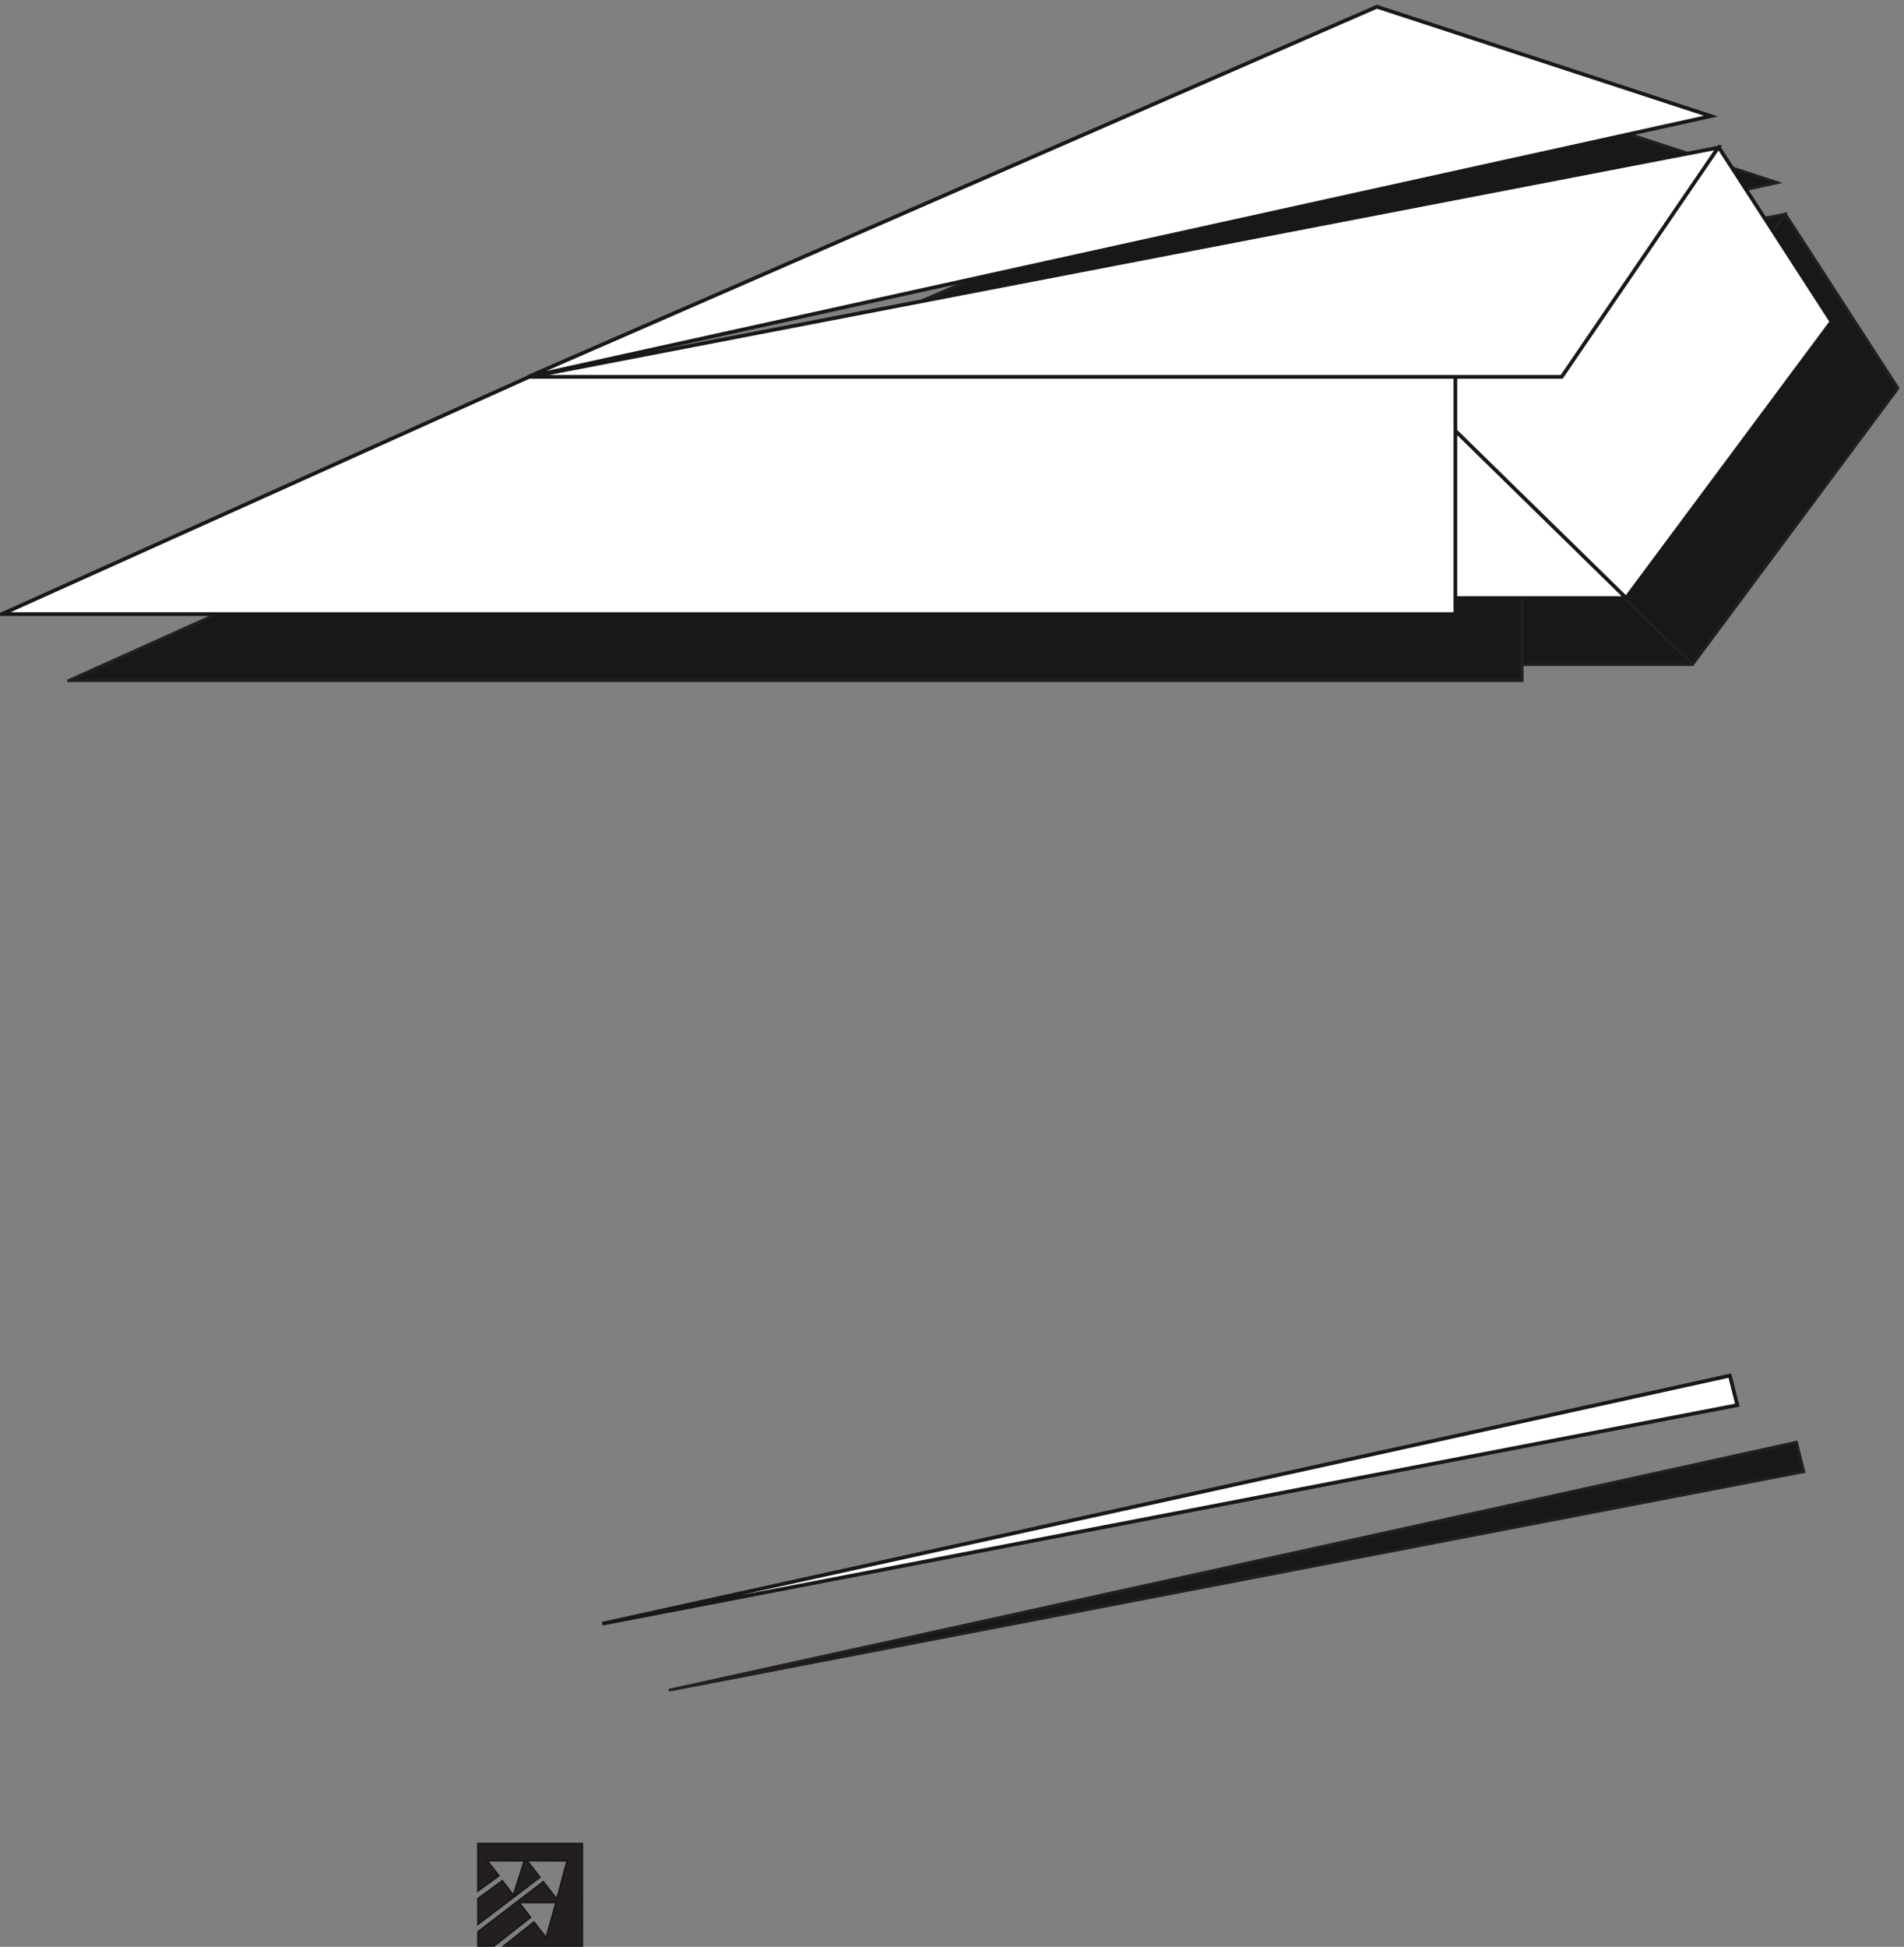
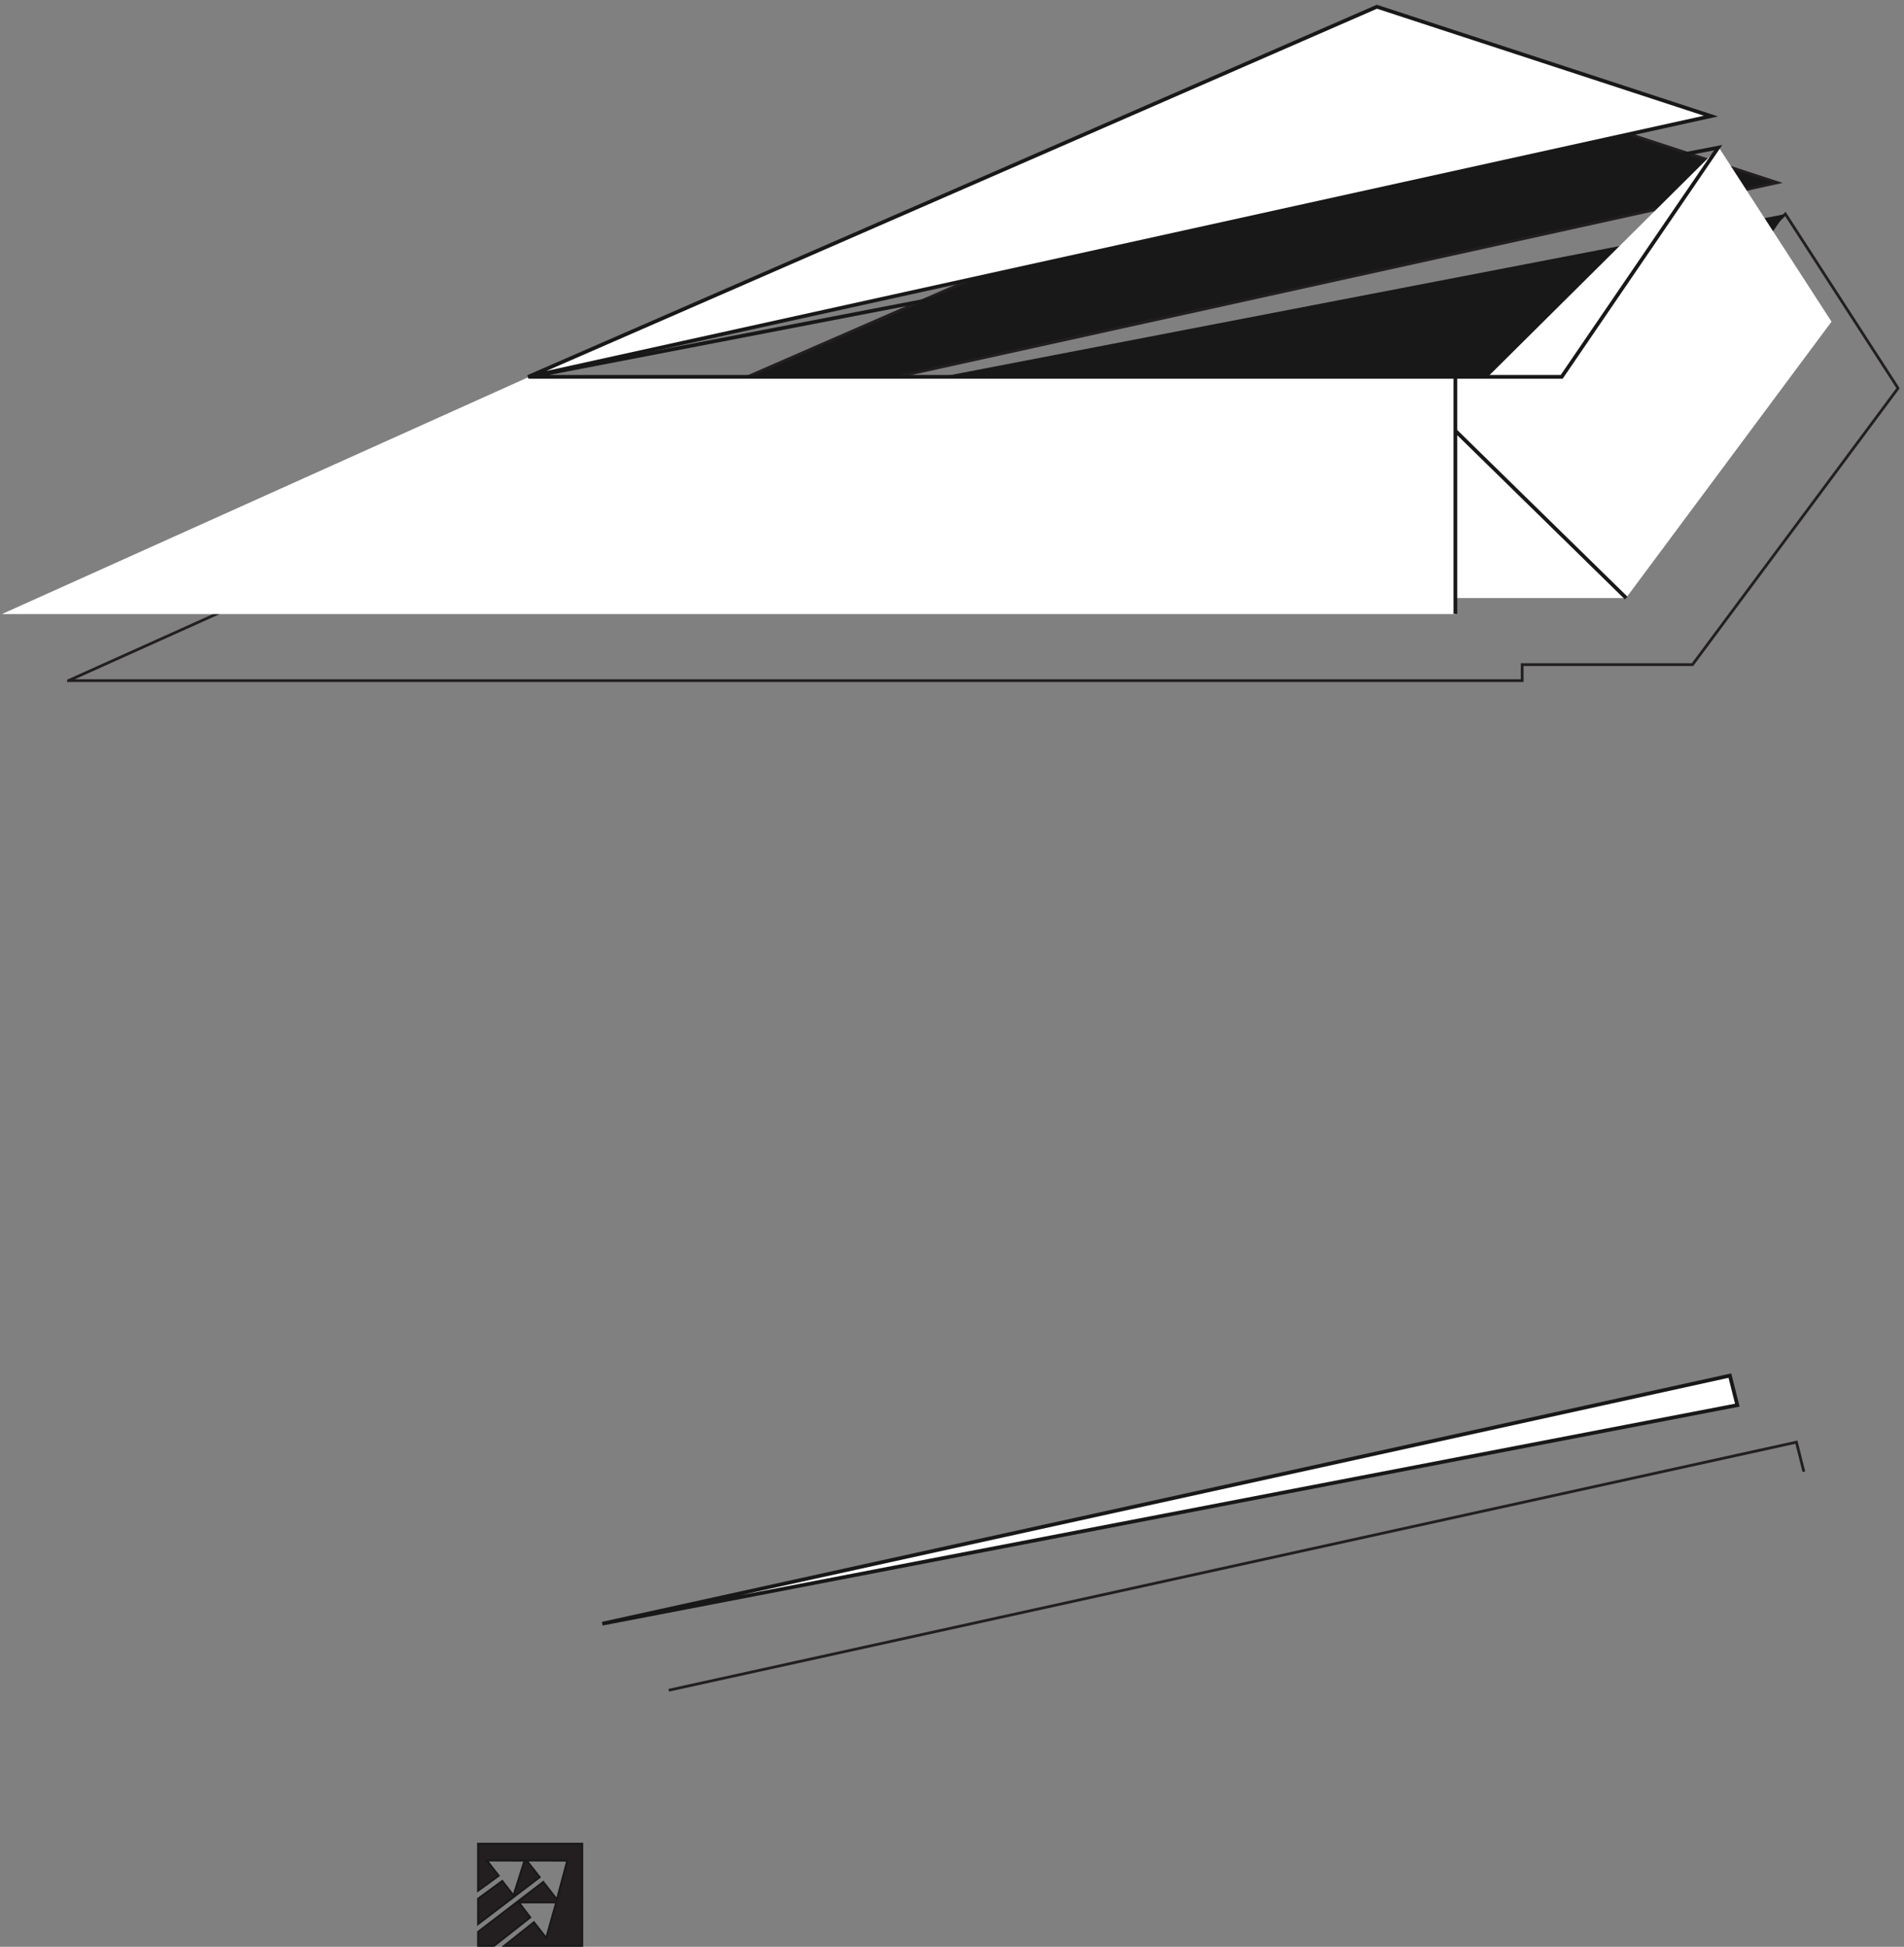
<svg xmlns="http://www.w3.org/2000/svg" xml:space="preserve" width="685.067" height="700.338">
  <rect width="100%" height="100%" fill="#808080" stroke="none" />
  <defs>
    <clipPath clipPathUnits="userSpaceOnUse" id="a">
      <path d="M0 0h5138v5253H0Z" />
    </clipPath>
    <clipPath clipPathUnits="userSpaceOnUse" id="b">
      <path d="M0 5253h5138.13V.46H0Z" clip-rule="evenodd" />
    </clipPath>
    <clipPath clipPathUnits="userSpaceOnUse" id="c">
      <path d="M0 5253h5138.13V691.039H0Z" clip-rule="evenodd" />
    </clipPath>
    <clipPath clipPathUnits="userSpaceOnUse" id="d">
      <path d="M181.707 5071.3H5138.13V691.039H181.707Z" clip-rule="evenodd" />
    </clipPath>
    <clipPath clipPathUnits="userSpaceOnUse" id="e">
      <path d="M0 5253h4959.84V869.332H0Z" clip-rule="evenodd" />
    </clipPath>
    <clipPath clipPathUnits="userSpaceOnUse" id="f">
      <path d="M1290.75 281.961h286.93V.461h-286.93z" clip-rule="evenodd" />
    </clipPath>
  </defs>
  <g clip-path="url(#a)" transform="matrix(.133 0 0 -.133 0 700.4)">
    <g clip-path="url(#b)">
      <g clip-path="url(#c)">
        <g clip-path="url(#d)">
-           <path d="M185.039 3425.17H4117.92v43.37h460.86l556.02 747.61-304.87 471.22-623.98-619.45-2593.65-.65-1427.261-642.1" style="fill:#191818;fill-opacity:1;fill-rule:evenodd;stroke:none" />
          <path d="M185.039 3425.17H4117.92v43.37h460.86l556.02 747.61-304.87 471.22-623.98-619.45-2593.65-.65z" style="fill:none;stroke:#231f20;stroke-width:7.5;stroke-linecap:butt;stroke-linejoin:miter;stroke-miterlimit:10;stroke-dasharray:none;stroke-opacity:1" />
          <path d="m1608.4 4066.62 2296.55 1001.34 903.6-295.81z" style="fill:#191818;fill-opacity:1;fill-rule:evenodd;stroke:none" />
          <path d="m1608.4 4066.62 2296.55 1001.34 903.6-295.81z" style="fill:none;stroke:#231f20;stroke-width:7.5;stroke-linecap:butt;stroke-linejoin:miter;stroke-miterlimit:10;stroke-dasharray:none;stroke-opacity:1" />
-           <path d="M1809.26 694.375 4859.85 1365.4l20.16-79.92z" style="fill:#191818;fill-opacity:1;fill-rule:evenodd;stroke:none" />
-           <path d="M1809.26 694.375 4859.85 1365.4l20.16-79.92z" style="fill:none;stroke:#231f20;stroke-width:7.5;stroke-linecap:butt;stroke-linejoin:miter;stroke-miterlimit:10;stroke-dasharray:none;stroke-opacity:1" />
+           <path d="M1809.26 694.375 4859.85 1365.4l20.16-79.92" style="fill:none;stroke:#231f20;stroke-width:7.5;stroke-linecap:butt;stroke-linejoin:miter;stroke-miterlimit:10;stroke-dasharray:none;stroke-opacity:1" />
          <path d="m1612.7 4066.85 3215.52 619.92-423.36-619.92z" style="fill:#191818;fill-opacity:1;fill-rule:evenodd;stroke:none" />
-           <path d="m1612.7 4066.85 3215.52 619.92-423.36-619.92zm2504.52-641.03v642.1m462.16-599.38-462.16 452.45" style="fill:none;stroke:#231f20;stroke-width:7.5;stroke-linecap:butt;stroke-linejoin:miter;stroke-miterlimit:10;stroke-dasharray:none;stroke-opacity:1" />
        </g>
      </g>
    </g>
  </g>
  <g clip-path="url(#e)" transform="matrix(.133 0 0 -.133 0 700.4)">
    <path d="M5.04 3605.17h3932.88v43.37h460.86l556.02 747.61-304.87 471.22-623.98-619.45-2593.65-.65L5.04 3605.17" style="fill:#fff;fill-opacity:1;fill-rule:evenodd;stroke:none" />
-     <path d="M5.04 3605.17h3932.88v43.37h460.86l556.02 747.61-304.87 471.22-623.98-619.45-2593.65-.65z" style="fill:none;stroke:#191818;stroke-width:10.08;stroke-linecap:butt;stroke-linejoin:miter;stroke-miterlimit:10;stroke-dasharray:none;stroke-opacity:1" />
    <path d="m1428.4 4246.62 2296.55 1001.34 903.6-295.81z" style="fill:#fff;fill-opacity:1;fill-rule:evenodd;stroke:none" />
    <path d="m1428.4 4246.62 2296.55 1001.34 903.6-295.81z" style="fill:none;stroke:#191818;stroke-width:10.08;stroke-linecap:butt;stroke-linejoin:miter;stroke-miterlimit:10;stroke-dasharray:none;stroke-opacity:1" />
    <path d="M1629.26 874.371 4679.85 1545.4l20.16-79.92z" style="fill:#fff;fill-opacity:1;fill-rule:evenodd;stroke:none" />
    <path d="M1629.26 874.371 4679.85 1545.4l20.16-79.92z" style="fill:none;stroke:#191818;stroke-width:10.08;stroke-linecap:butt;stroke-linejoin:miter;stroke-miterlimit:10;stroke-dasharray:none;stroke-opacity:1" />
-     <path d="m1432.7 4246.85 3215.52 619.92-423.36-619.92z" style="fill:#fff;fill-opacity:1;fill-rule:evenodd;stroke:none" />
    <path d="m1432.7 4246.85 3215.52 619.92-423.36-619.92zm2504.52-641.03v642.1m462.16-599.38-462.16 452.45" style="fill:none;stroke:#191818;stroke-width:10.08;stroke-linecap:butt;stroke-linejoin:miter;stroke-miterlimit:10;stroke-dasharray:none;stroke-opacity:1" />
  </g>
  <g clip-path="url(#f)" transform="matrix(.133 0 0 -.133 0 700.4)">
    <path d="M1293.27 279.441h281.89V2.981h-211.39l80.59 64.007 33.24-42.347 27.06 95.82-100.82-.07L1434.61 80l-97.96-77.02h-43.38v37.918l176.39 135.043 36.82-47.351 28.03 104.789-109.6.391 35.26-45.008-166.9-127.043.06 68.89 65.44 48 30.31-39.218 29.79 93.988-101.47.391 31.87-41.168-56-40.532v127.371" style="fill:#231f20;fill-opacity:1;fill-rule:evenodd;stroke:none" />
    <path d="M1293.27 279.441h281.89V2.981h-211.39l80.59 64.007 33.24-42.347 27.06 95.82-100.82-.07L1434.61 80l-97.96-77.02h-43.38v37.918l176.39 135.043 36.82-47.351 28.03 104.789-109.6.391 35.26-45.008-166.9-127.043.06 68.89 65.44 48 30.31-39.218 29.79 93.988-101.47.391 31.87-41.168-56-40.532z" style="fill:none;stroke:#191818;stroke-width:5.04;stroke-linecap:butt;stroke-linejoin:miter;stroke-miterlimit:10;stroke-dasharray:none;stroke-opacity:1" />
  </g>
</svg>